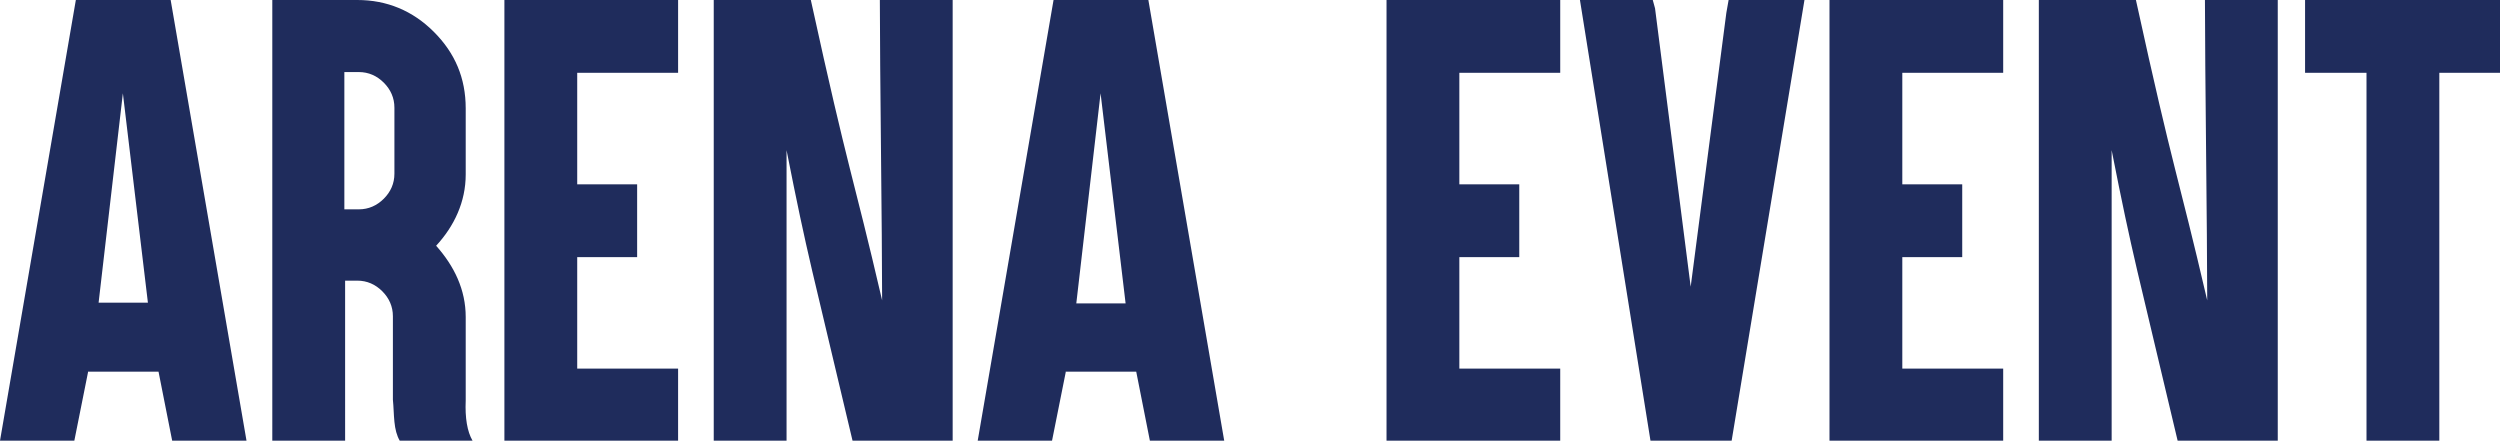
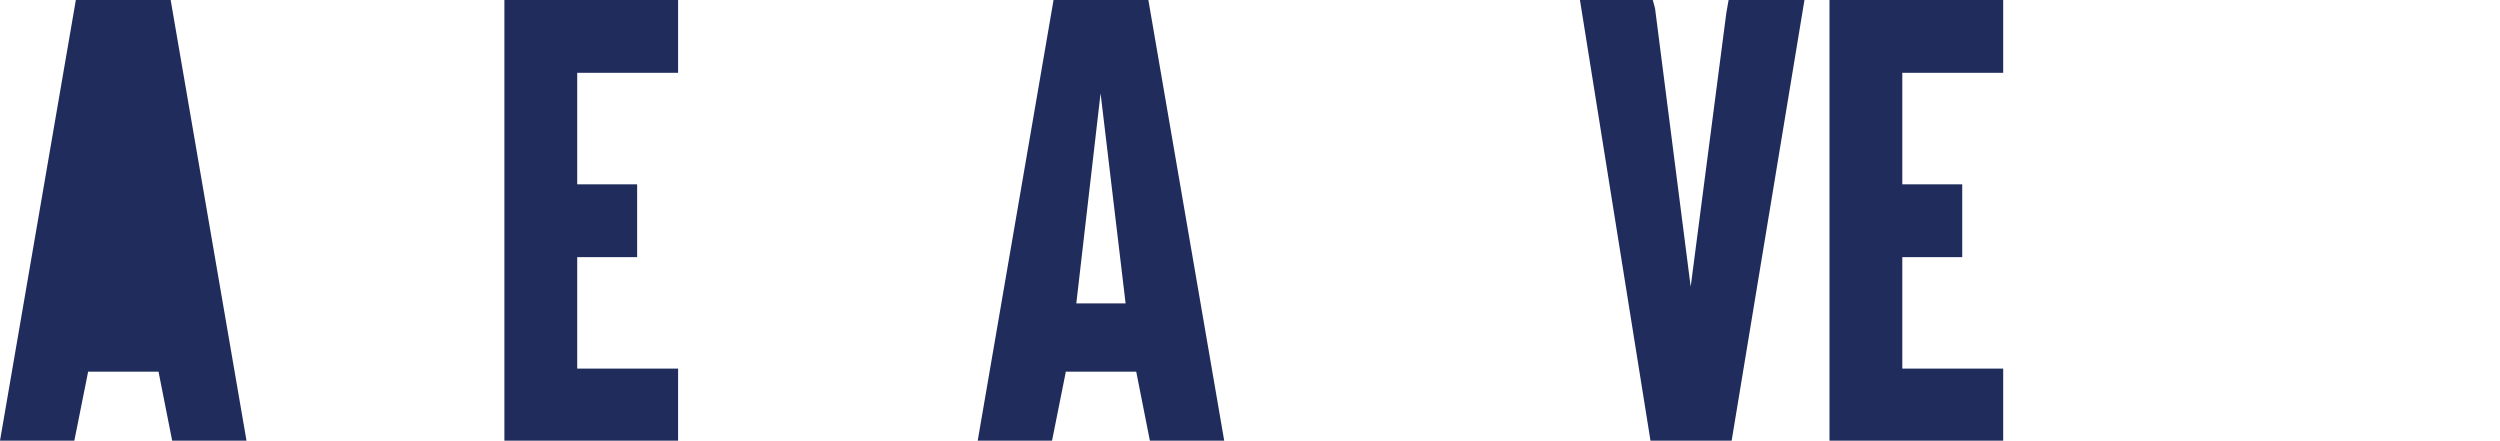
<svg xmlns="http://www.w3.org/2000/svg" version="1.1" id="レイヤー_1" x="0px" y="0px" width="329.6px" height="58.1px" viewBox="0 0 329.6 58.1" style="enable-background:new 0 0 329.6 58.1;" xml:space="preserve">
  <style type="text/css">
	.st0{fill:#1F2C5C;}
</style>
  <g>
-     <path class="st0" d="M11.6,49.1c-0.6,3-1.2,6-1.8,9H0L10,0h12.5l10,58.1h-9.8c-0.6-3-1.2-6.1-1.8-9.1H11.6z M16.2,12.3L13,39.9h6.5   L16.2,12.3z" />
-     <path class="st0" d="M38,58.1h-2.1V56V29.6V17.5V2.1V0H38h5.4h3.7c3.9,0,7.3,1.4,10.1,4.2c2.8,2.8,4.2,6.1,4.2,10.1v8.7   c0,3.6-1.5,6.8-3.9,9.4c2.4,2.7,3.9,5.8,3.9,9.4v11c-0.1,2.3,0.2,4.1,0.9,5.3h-9.6c-0.4-0.7-0.6-1.5-0.7-2.5   c-0.1-1-0.1-1.9-0.2-2.9v-11c0-1.3-0.5-2.4-1.4-3.3c-0.9-0.9-2-1.4-3.3-1.4h-1.6V56v2.1h-2.1H38z M45.4,27.6h1.9   c1.3,0,2.4-0.5,3.3-1.4c0.9-0.9,1.4-2,1.4-3.3v-8.7c0-1.3-0.5-2.4-1.4-3.3c-0.9-0.9-2-1.4-3.3-1.4h-1.9V27.6z" />
+     <path class="st0" d="M11.6,49.1c-0.6,3-1.2,6-1.8,9H0L10,0h12.5l10,58.1h-9.8c-0.6-3-1.2-6.1-1.8-9.1H11.6z M16.2,12.3h6.5   L16.2,12.3z" />
    <path class="st0" d="M87.3,0h2.1v2.1v5.4v2.1h-2.1H76.1v14.7h5.8H84v2.1v5.4v2.1h-2.1h-5.8v14.7h11.2h2.1v2.1V56v2.1h-2.1H68.6   h-2.1V56V2.1V0h2.1H87.3z" />
-     <path class="st0" d="M94.1,0h12.8c5.1,23.3,5.4,22.4,9.4,39.6c0-9-0.3-30.6-0.3-39.6h9.6v58.1h-13.2c-5.4-22.9-5.9-24.1-8.7-38.3   v38.3h-9.6V0z" />
    <path class="st0" d="M140.5,49.1c-0.6,3-1.2,6-1.8,9h-9.8l10-58.1h12.5l10,58.1h-9.8c-0.6-3-1.2-6.1-1.8-9.1H140.5z M145.1,12.3   l-3.2,27.7h6.5L145.1,12.3z" />
-     <path class="st0" d="M203.6,0h2.1v2.1v5.4v2.1h-2.1h-11.2v14.7h5.8h2.1v2.1v5.4v2.1h-2.1h-5.8v14.7h11.2h2.1v2.1V56v2.1h-2.1h-18.7   h-2.1V56V2.1V0h2.1H203.6z" />
    <path class="st0" d="M222.9,37.8l4.7-36.1l0.3-1.7h10l-9.6,58.1h-10.7L208.3,0h9.6l0.3,1.1L222.9,37.8z" />
    <path class="st0" d="M262,0h2.1v2.1v5.4v2.1H262h-11.2v14.7h5.8h2.1v2.1v5.4v2.1h-2.1h-5.8v14.7H262h2.1v2.1V56v2.1H262h-18.7h-2.1   V56V2.1V0h2.1H262z" />
-     <path class="st0" d="M268.8,0h12.8c5.1,23.3,5.4,22.4,9.4,39.6c0-9-0.3-30.6-0.3-39.6h9.6v58.1h-13.2c-5.4-22.9-5.9-24.1-8.7-38.3   v38.3h-9.6V0z" />
-     <path class="st0" d="M306,9.6h-2.1V7.5V2.1V0h2.1h8.1h5.4h8.1h2.1v2.1v5.4v2.1h-2.1h-6V56v2.1h-2.1h-5.4H312V56V9.6H306z" />
  </g>
</svg>